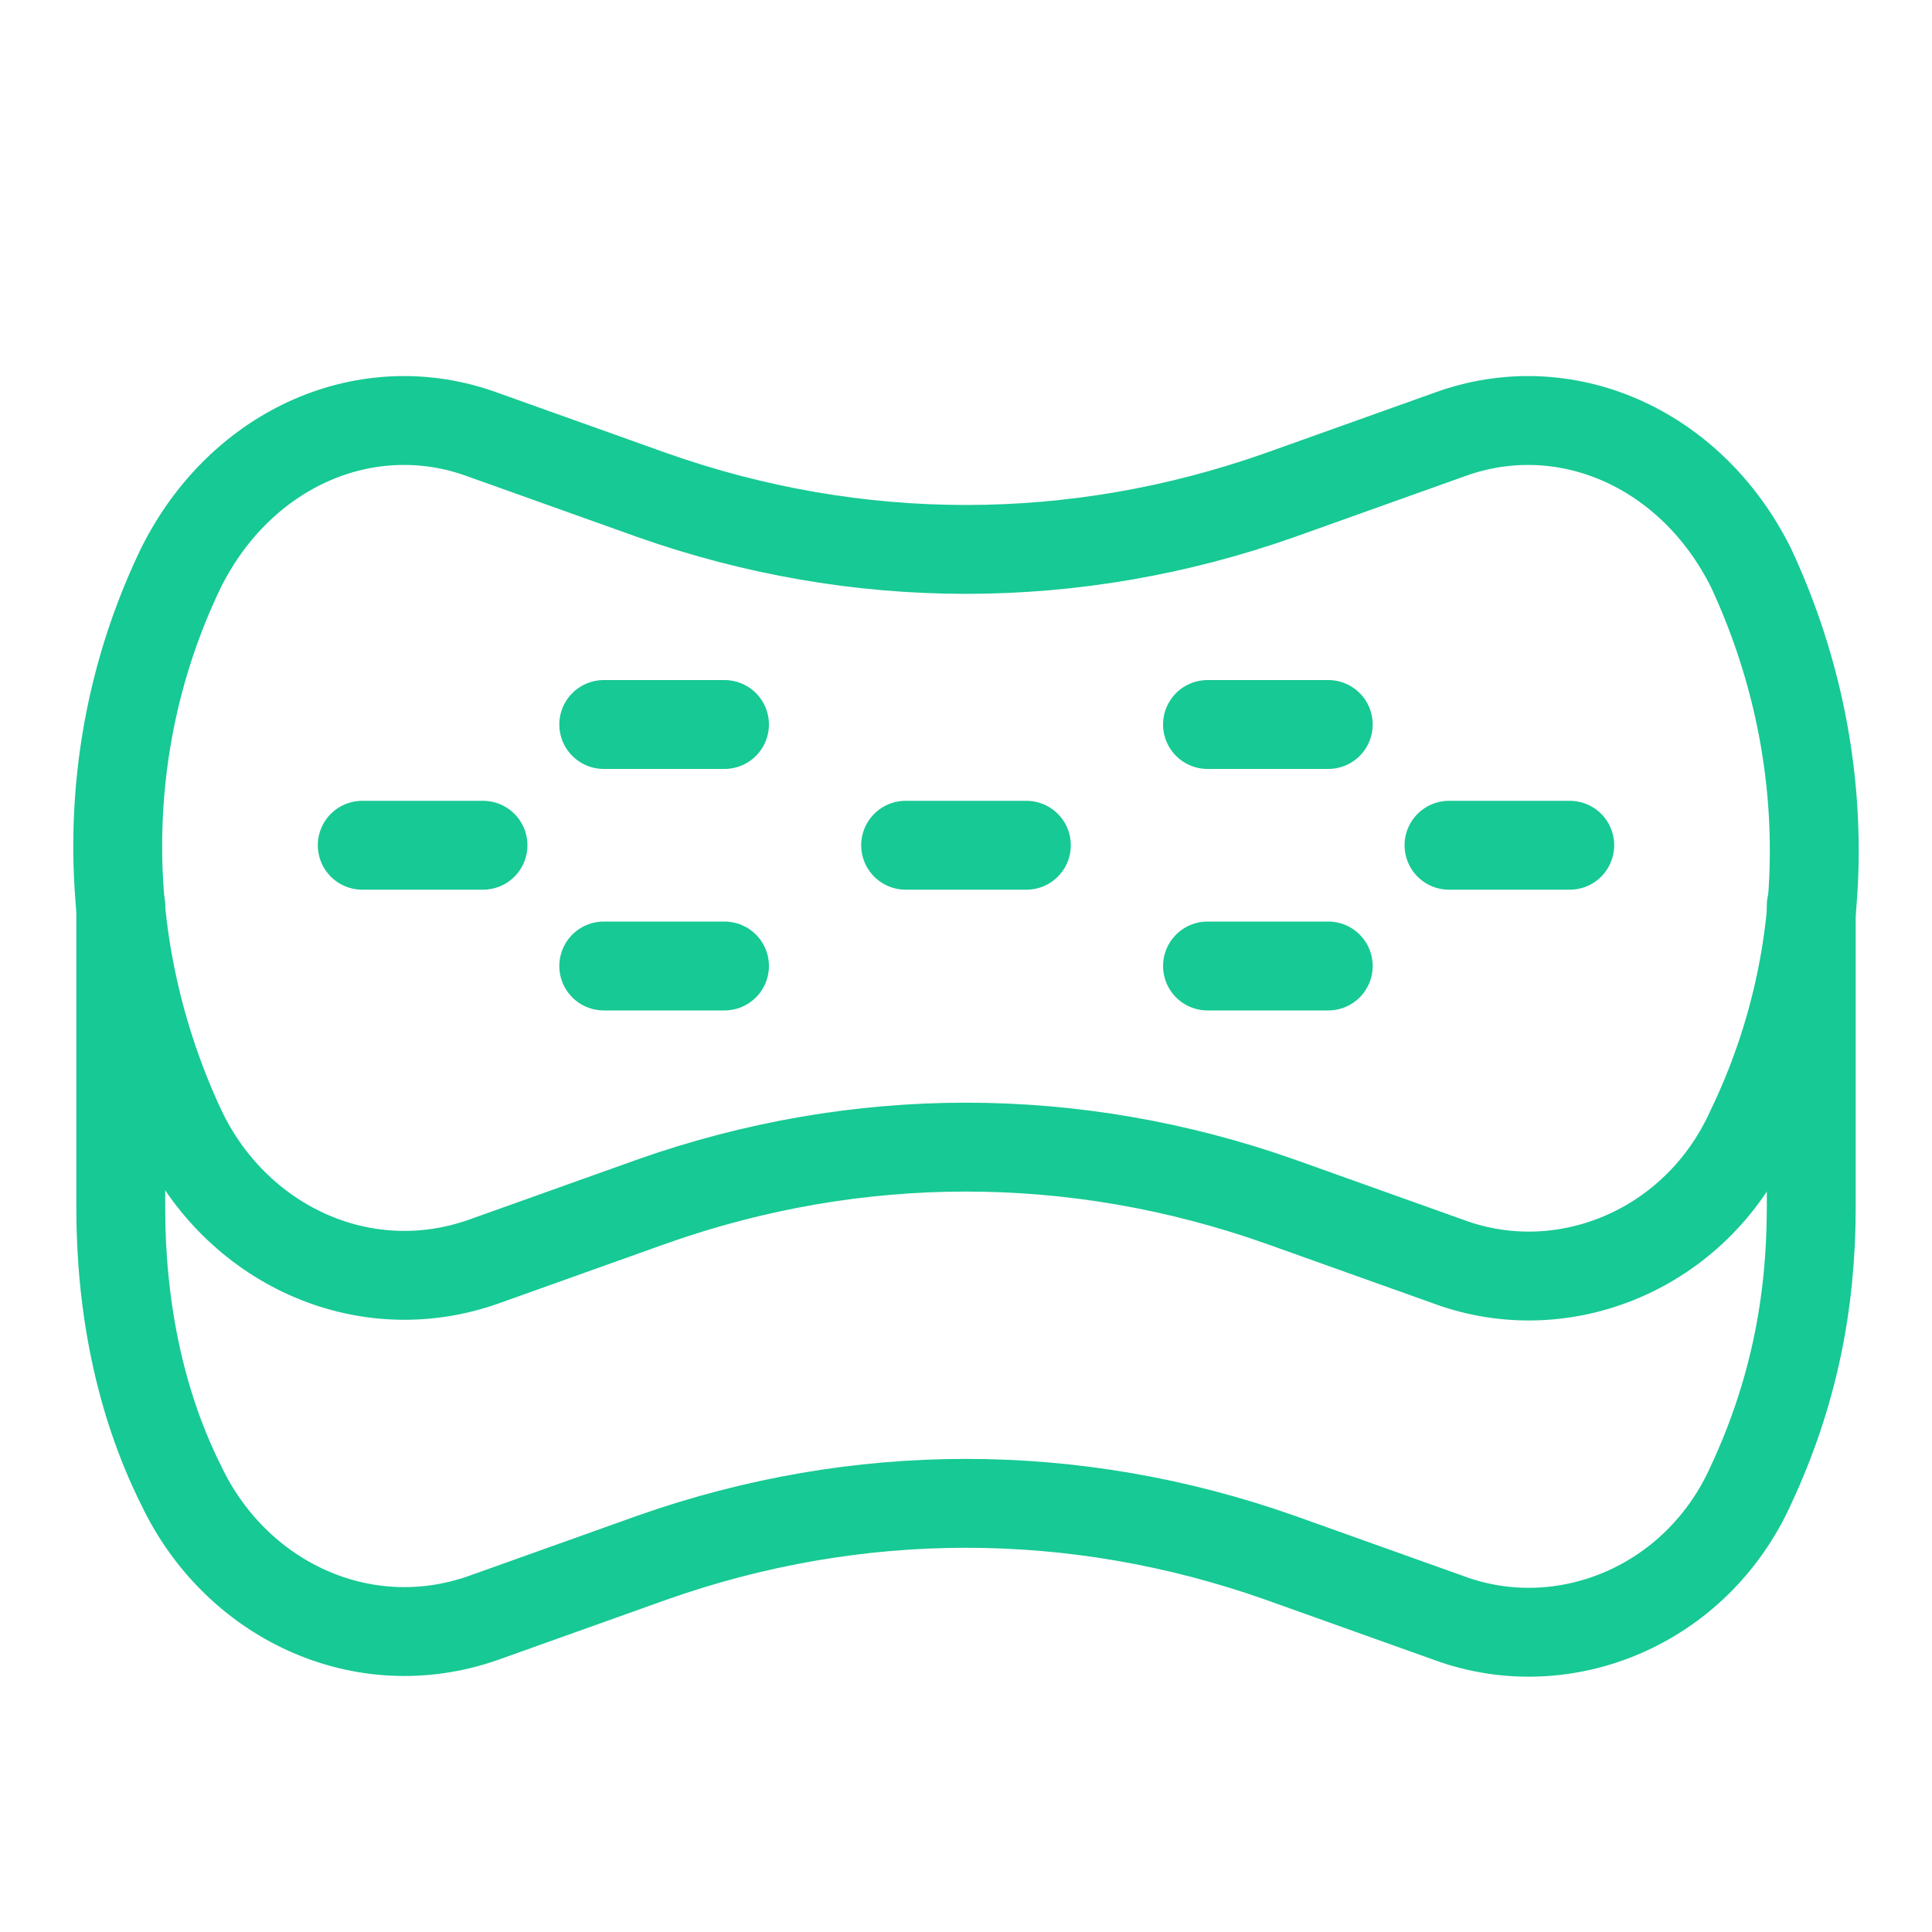
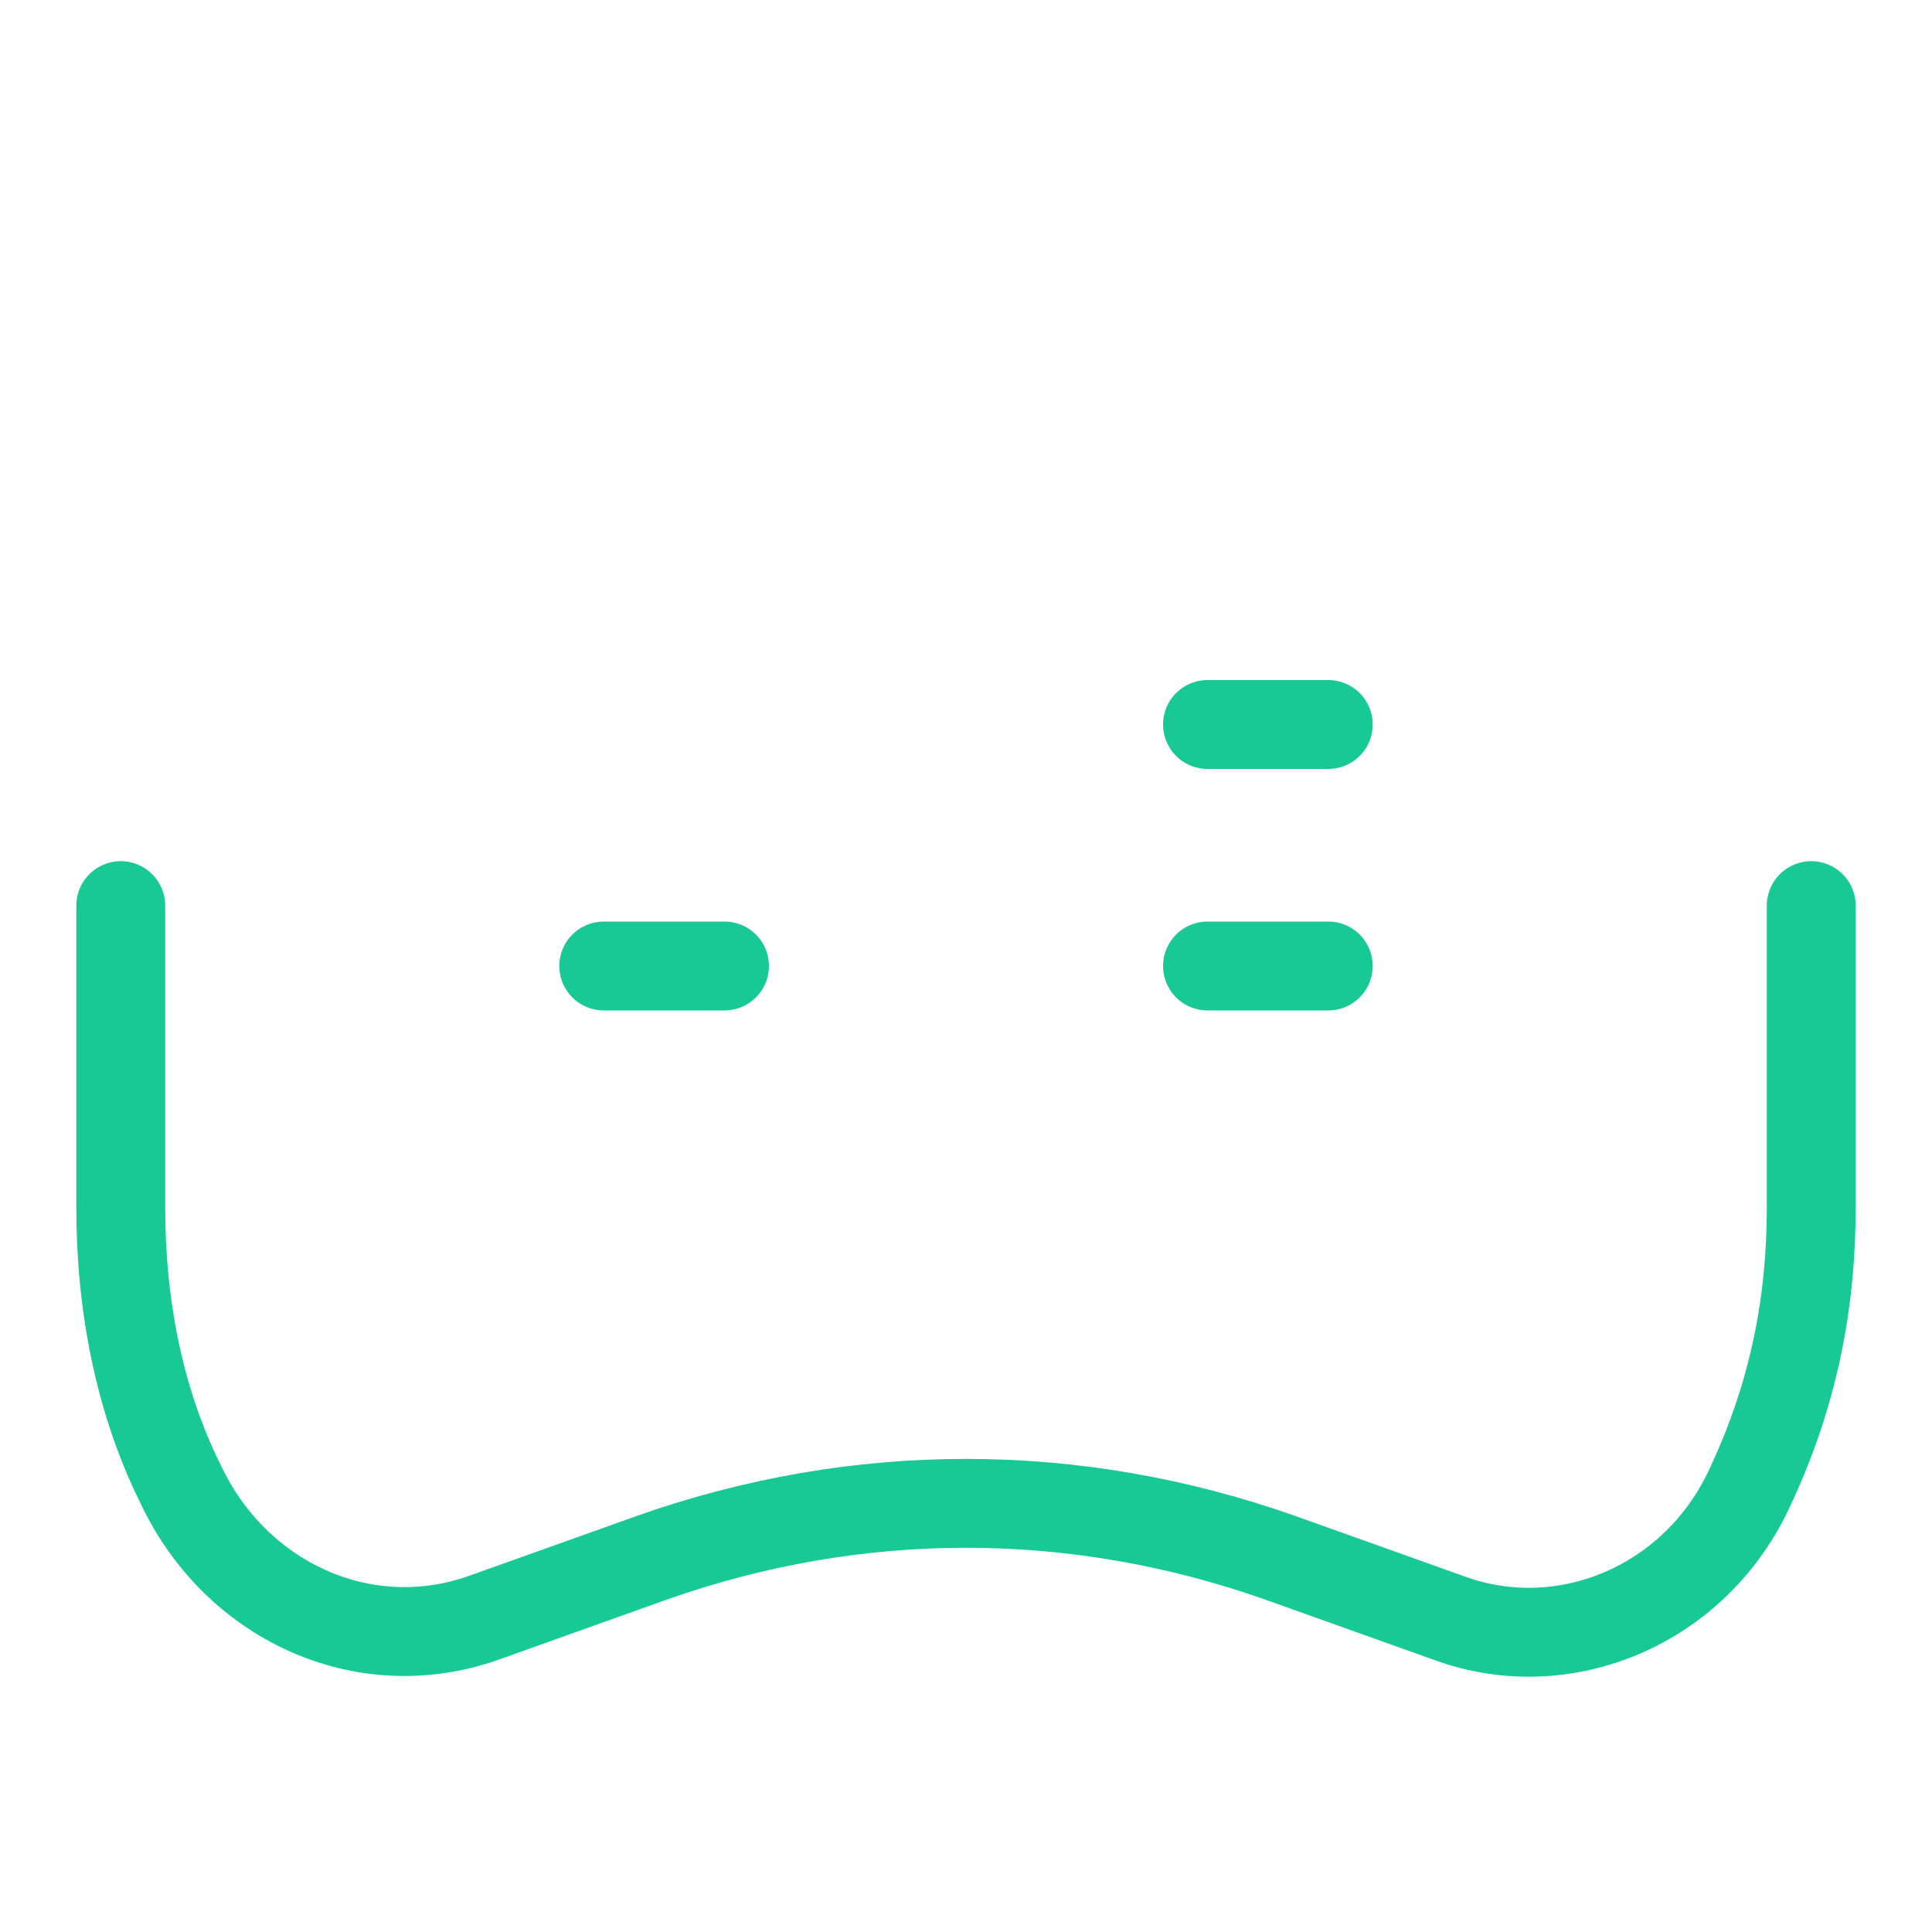
<svg xmlns="http://www.w3.org/2000/svg" version="1.1" id="Icons" viewBox="0 0 32 32" xml:space="preserve" width="800px" height="800px" fill="#17c994" stroke="#17c994">
  <g id="SVGRepo_bgCarrier" stroke-width="0" />
  <g id="SVGRepo_tracerCarrier" stroke-linecap="round" stroke-linejoin="round" />
  <g id="SVGRepo_iconCarrier">
    <style type="text/css"> .st0{fill:none;stroke:#17c994;stroke-width:1.472;stroke-linecap:round;stroke-linejoin:round;stroke-miterlimit:10;} </style>
-     <path class="st0" d="M24,7.2l-2.8,1c-3.4,1.2-7,1.2-10.4,0L8,7.2C6.1,6.5,4,7.4,3,9.4l0,0c-1.4,2.9-1.4,6.3,0,9.3l0,0 c0.9,1.9,3,2.9,5,2.2l2.8-1c3.4-1.2,7-1.2,10.4,0l2.8,1c1.9,0.7,4.1-0.2,5-2.2l0,0c1.4-2.9,1.4-6.3,0-9.3l0,0 C28,7.4,25.9,6.5,24,7.2z" />
    <path class="st0" d="M2,15v5h0c0,1.6,0.3,3.2,1,4.6c0.9,1.9,3,2.9,5,2.2l2.8-1c3.4-1.2,7-1.2,10.4,0l2.8,1c1.9,0.7,4.1-0.2,5-2.2 c0.7-1.5,1-3,1-4.6v-5" />
-     <line class="st0" x1="15" y1="14" x2="17" y2="14" />
-     <line class="st0" x1="6" y1="14" x2="8" y2="14" />
-     <line class="st0" x1="24" y1="14" x2="26" y2="14" />
    <line class="st0" x1="20" y1="12" x2="22" y2="12" />
    <line class="st0" x1="20" y1="16" x2="22" y2="16" />
-     <line class="st0" x1="10" y1="12" x2="12" y2="12" />
    <line class="st0" x1="10" y1="16" x2="12" y2="16" />
  </g>
</svg>